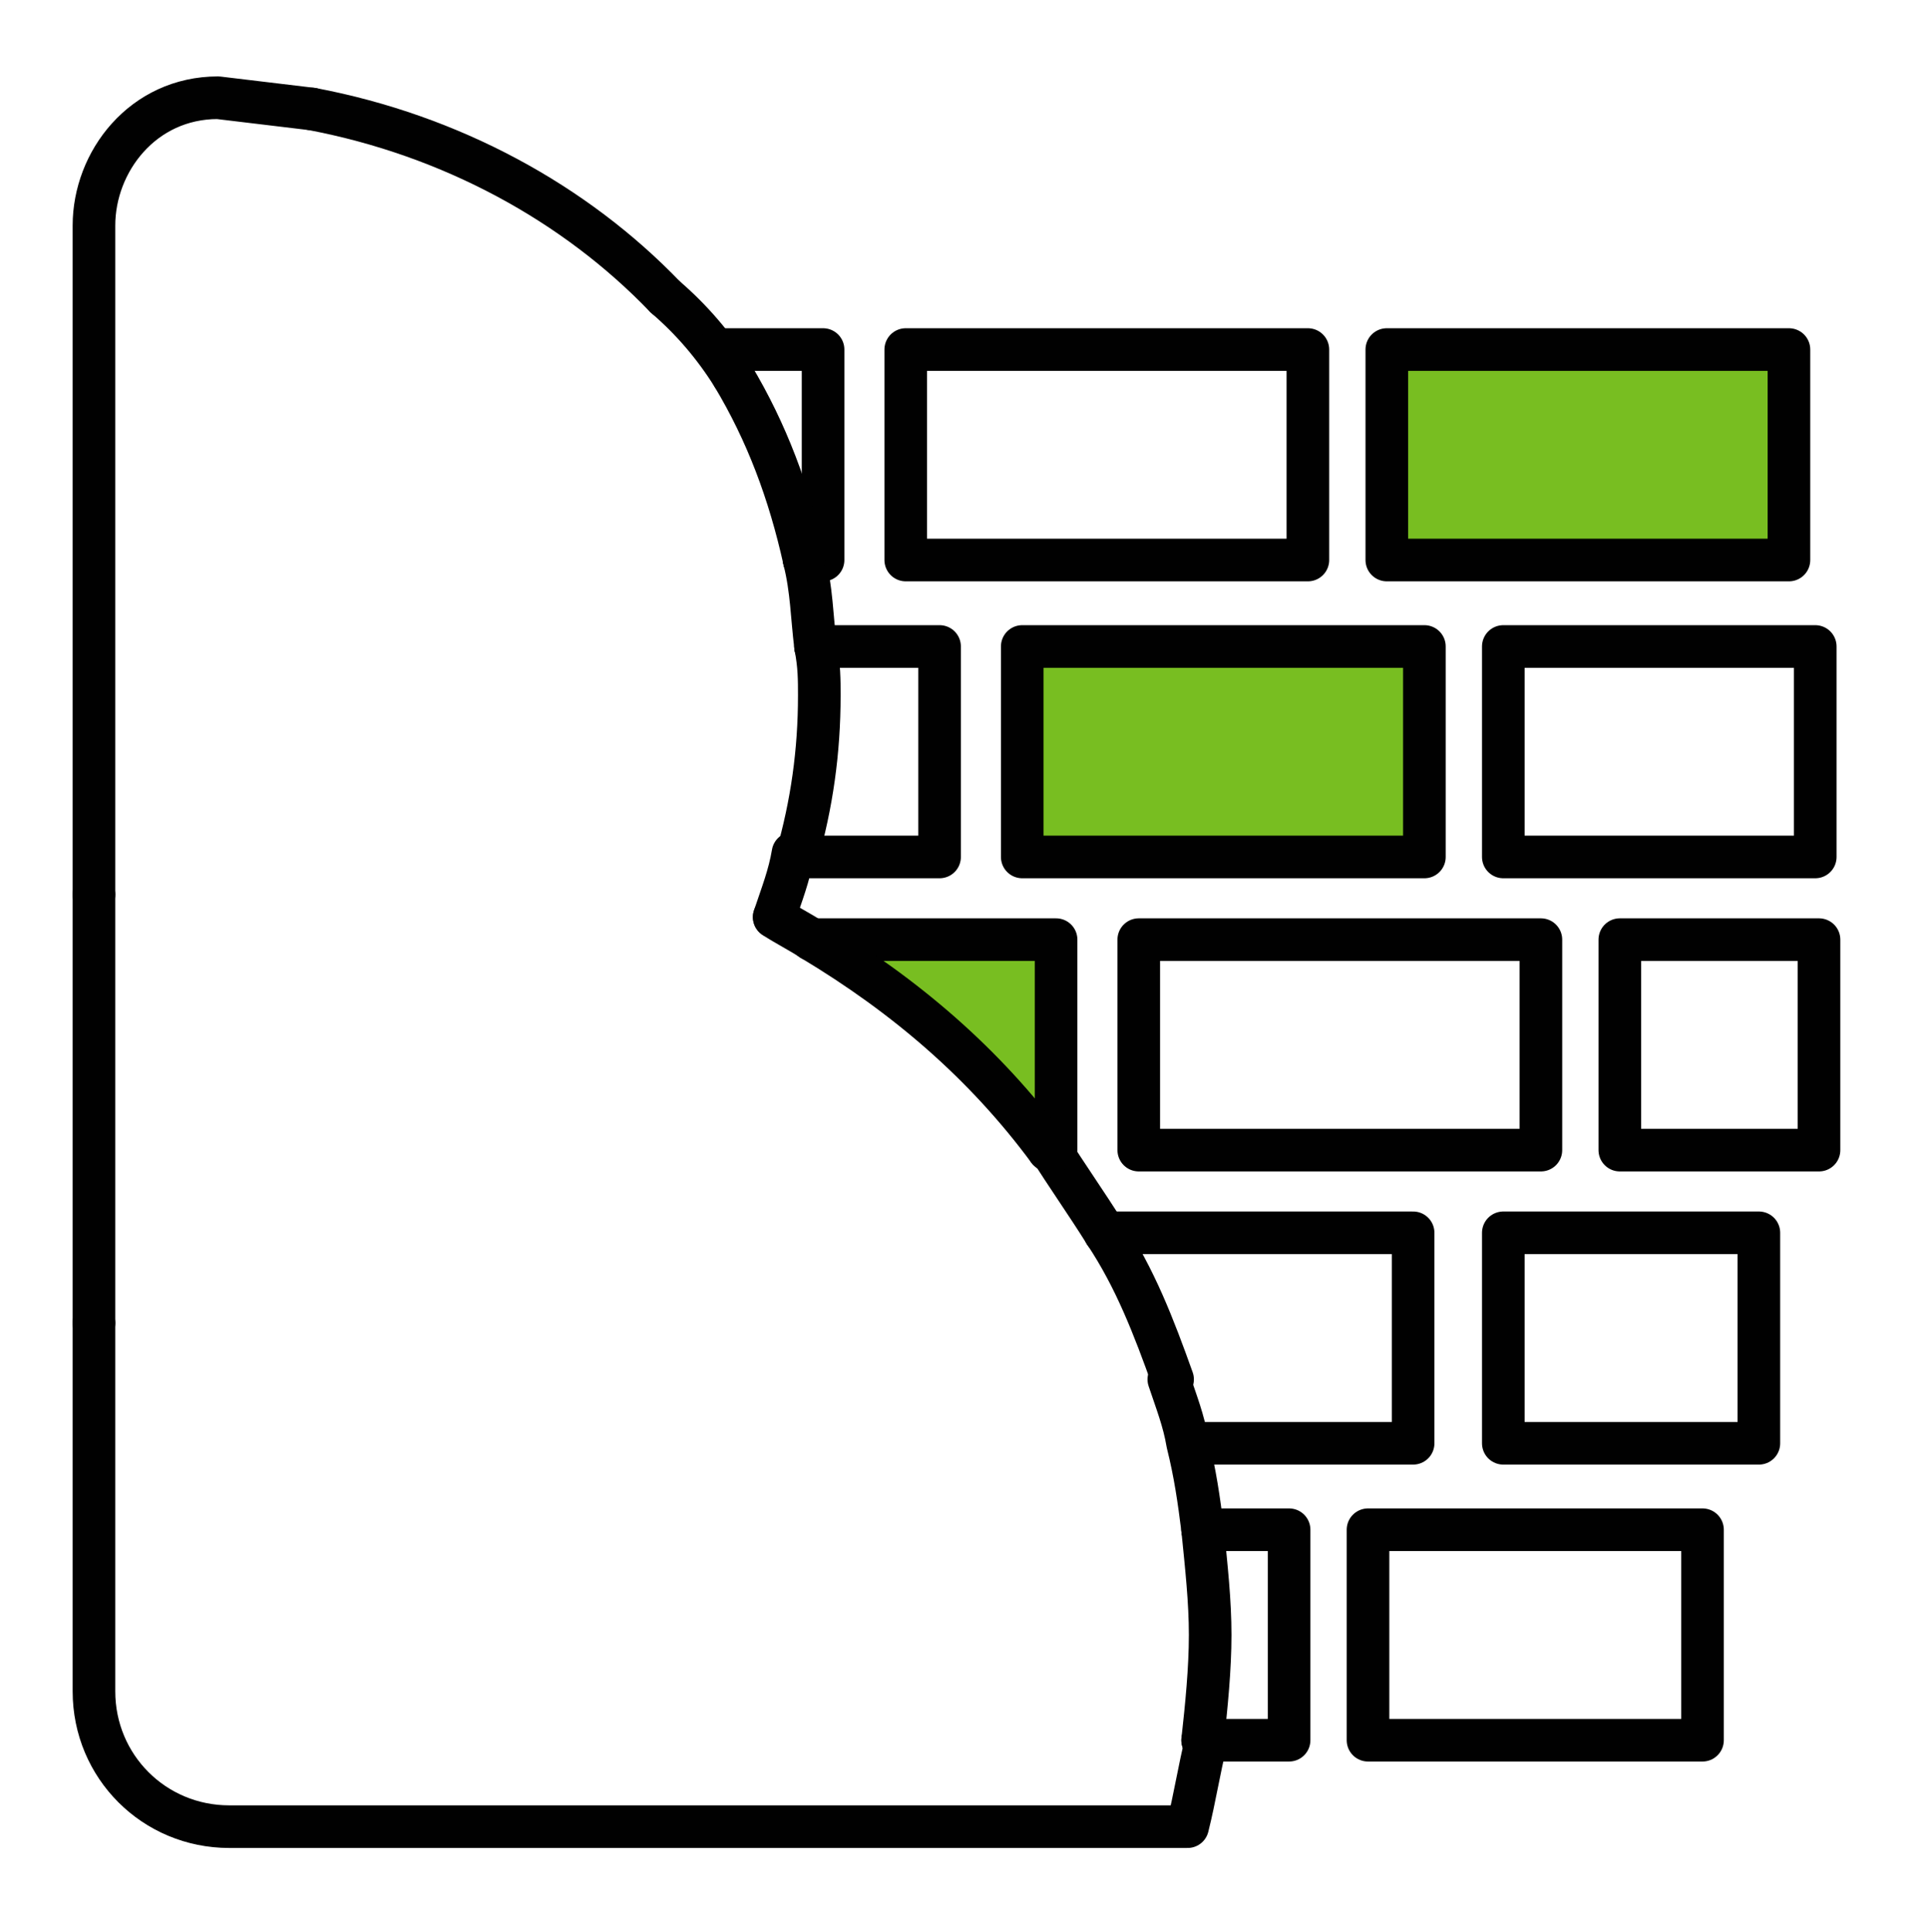
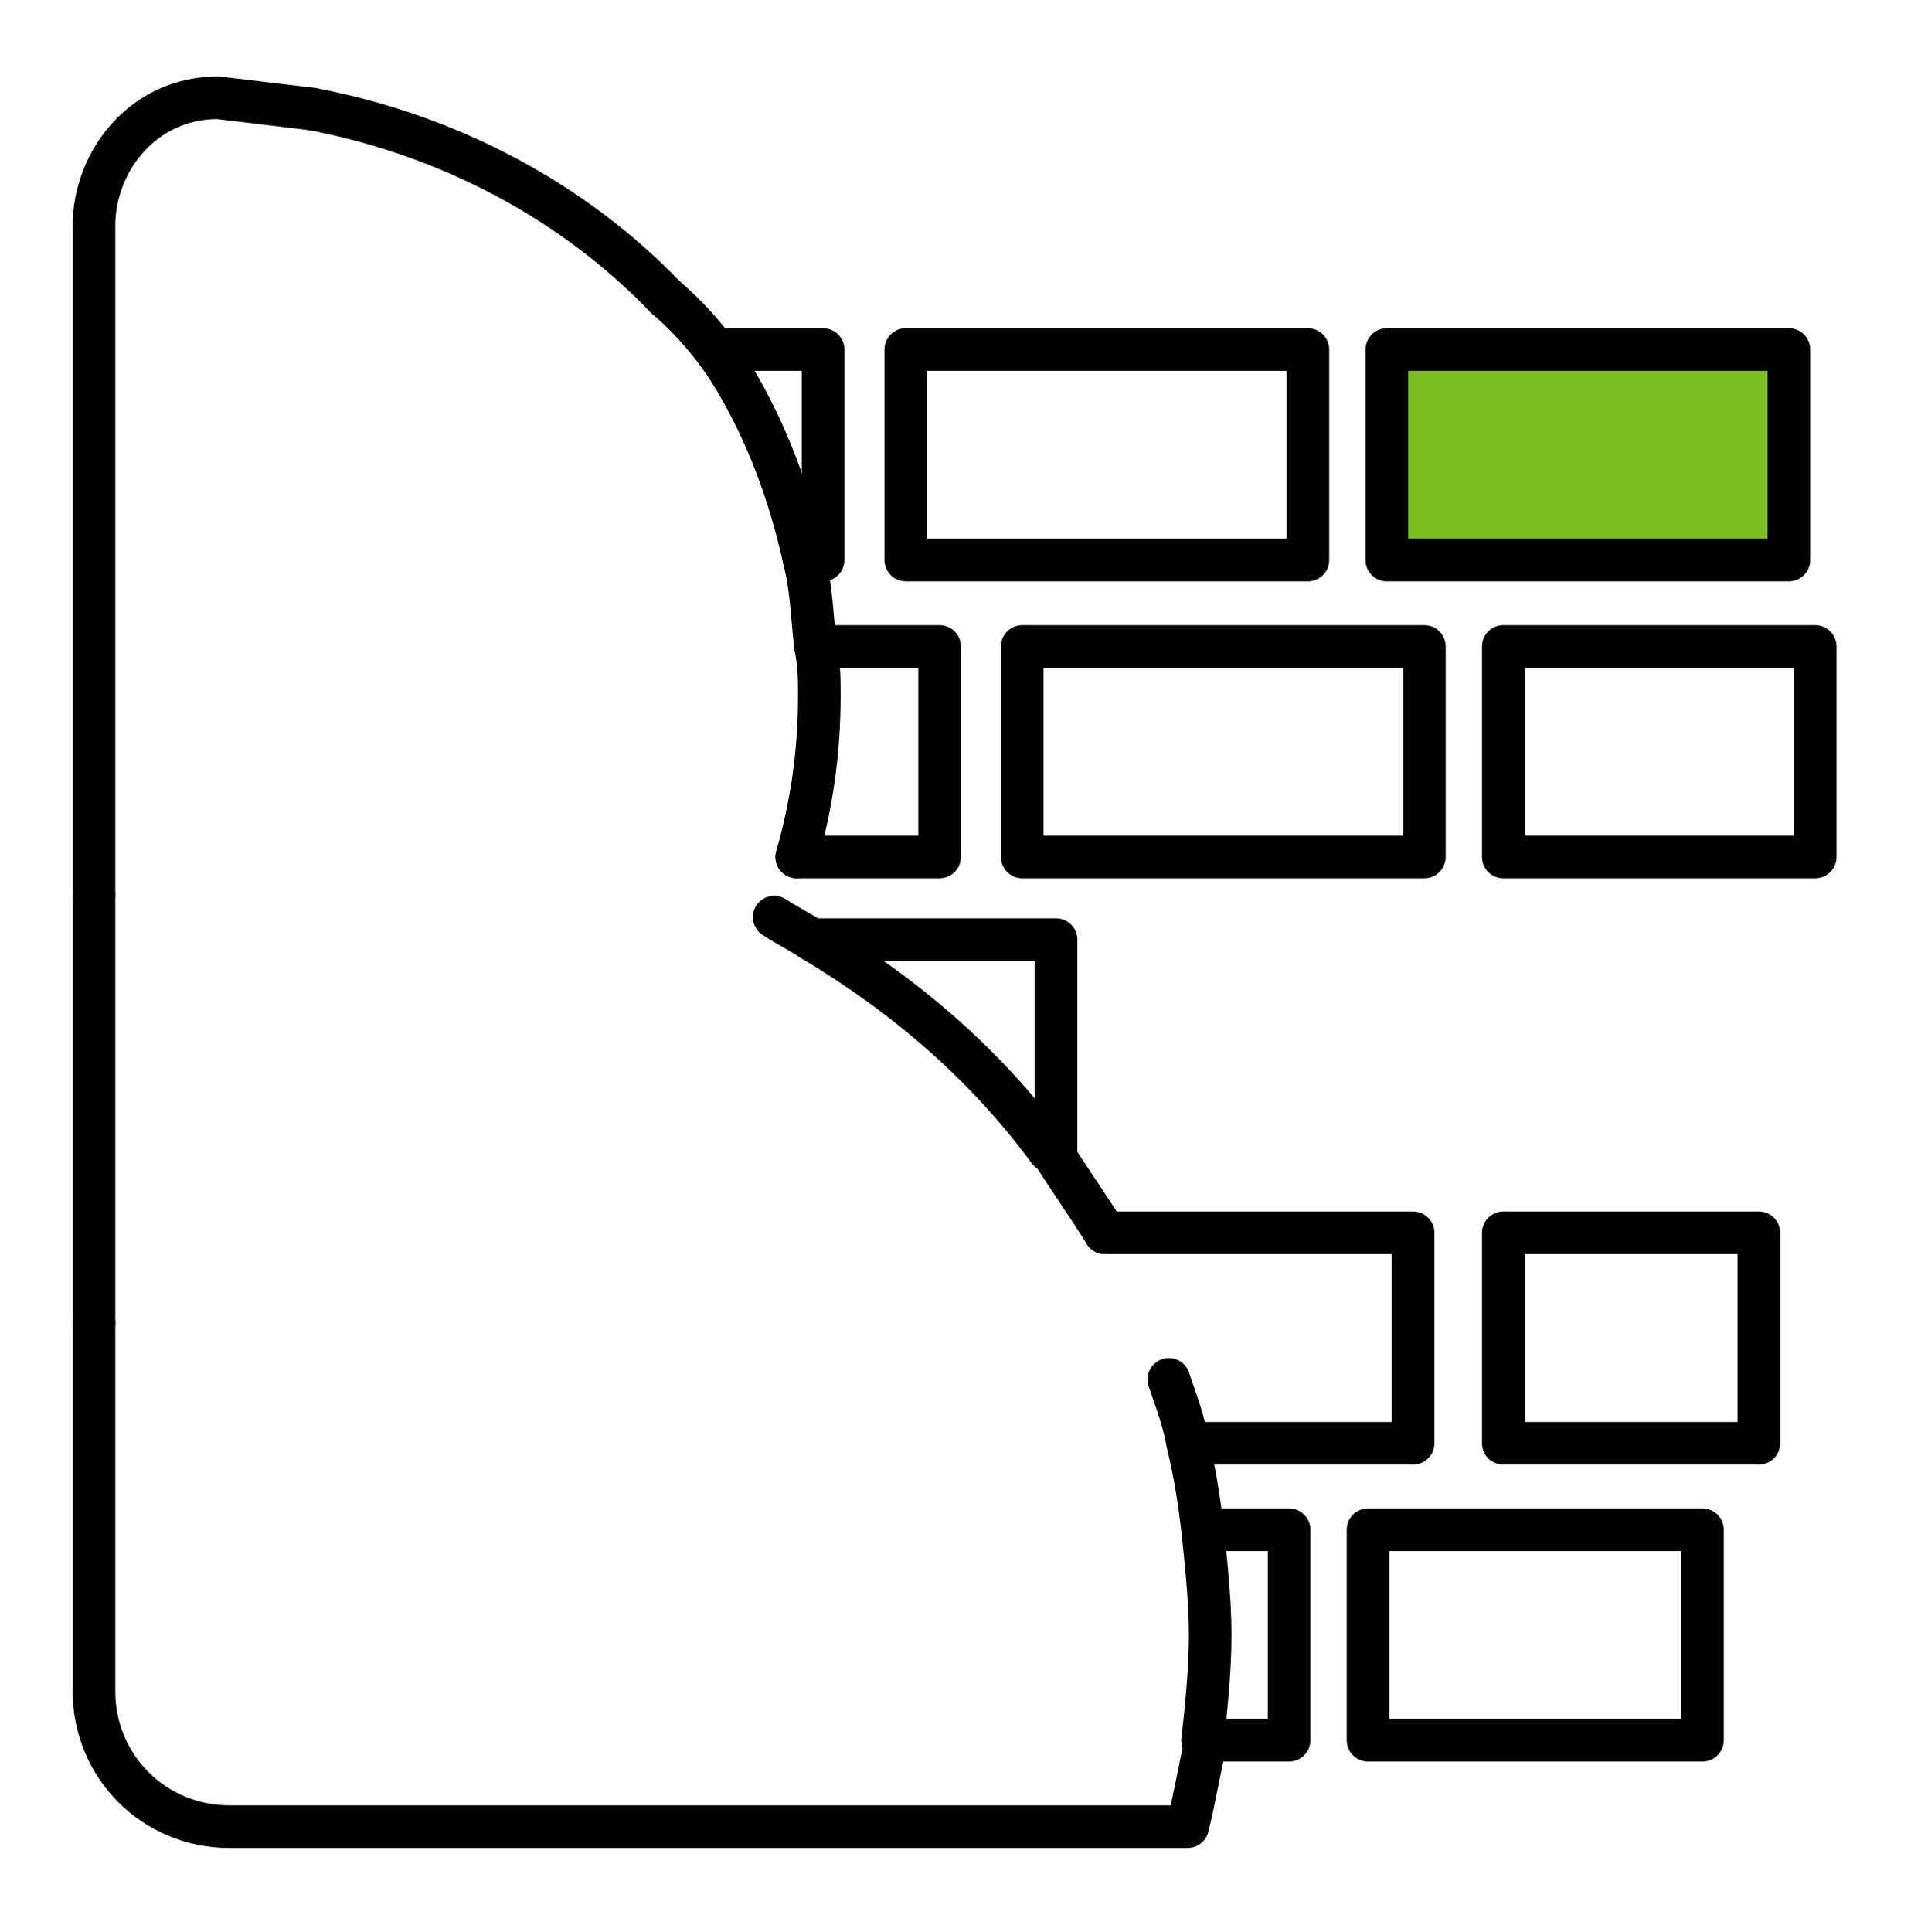
<svg xmlns="http://www.w3.org/2000/svg" id="Слой_3" x="0px" y="0px" viewBox="0 0 51.3 51.4" style="enable-background:new 0 0 51.3 51.4;" xml:space="preserve">
  <style type="text/css"> .st0{fill:#78BE21;} .st1{fill:none;stroke:#010101;stroke-width:1.134;stroke-linecap:round;stroke-linejoin:round;stroke-miterlimit:10;} </style>
  <g>
    <g id="XMLID_1_">
      <g>
-         <path class="st0" d="M28.1,25v5.6h-0.1c-1.7-2.3-3.8-4.1-6.3-5.6H28.1z" />
+         <path class="st0" d="M28.1,25v5.6h-0.1H28.1z" />
        <rect x="36.9" y="9.3" class="st0" width="10.7" height="5.6" />
-         <rect x="27.2" y="17.2" class="st0" width="10.7" height="5.6" />
      </g>
      <g>
        <path class="st1" d="M8.3,2.9C7.5,2.8,6.6,2.7,5.8,2.6c-2,0-3.3,1.7-3.3,3.4v17.8" />
        <path class="st1" d="M19.5,10c-0.5-0.8-1.1-1.5-1.8-2.1" />
        <path class="st1" d="M21.7,17.2c-0.1-0.8-0.1-1.5-0.3-2.3" />
-         <path class="st1" d="M20.6,24.4c0.2-0.6,0.4-1.1,0.5-1.7" />
        <path class="st1" d="M32,40.7c-0.1-0.8-0.2-1.5-0.4-2.3c-0.1-0.6-0.3-1.1-0.5-1.7" />
        <path class="st1" d="M2.5,35.2V45c0,2,1.6,3.6,3.6,3.6h25.5c0.2-0.8,0.3-1.5,0.5-2.3" />
        <path class="st1" d="M29.4,32.8c-0.5-0.8-1-1.5-1.5-2.3" />
        <path class="st1" d="M21.6,25c-0.3-0.2-0.7-0.4-1-0.6" />
        <line class="st1" x1="2.5" y1="23.8" x2="2.5" y2="35.2" />
        <path class="st1" d="M17.7,7.9c-2.4-2.5-5.7-4.3-9.4-5" />
        <polyline class="st1" points="21.4,14.9 21.9,14.9 21.9,9.3 19.1,9.3 " />
        <path class="st1" d="M21.4,14.9c-0.4-1.8-1-3.4-1.9-4.9c-0.1-0.2-0.3-0.5-0.4-0.7" />
        <rect x="24.1" y="9.3" class="st1" width="10.7" height="5.6" />
        <rect x="36.9" y="9.3" class="st1" width="10.7" height="5.6" />
        <polyline class="st1" points="21.2,22.8 25,22.8 25,17.2 21.7,17.2 " />
        <path class="st1" d="M21.2,22.8c0.4-1.4,0.6-2.8,0.6-4.3c0-0.4,0-0.8-0.1-1.3" />
        <rect x="27.2" y="17.2" class="st1" width="10.7" height="5.6" />
        <rect x="40" y="17.2" class="st1" width="8.3" height="5.6" />
        <polyline class="st1" points="27.9,30.6 28.1,30.6 28.1,25 21.6,25 " />
        <path class="st1" d="M27.9,30.6c-1.7-2.3-3.8-4.1-6.3-5.6" />
-         <rect x="30.3" y="25" class="st1" width="10.7" height="5.6" />
-         <rect x="43.1" y="25" class="st1" width="5.3" height="5.6" />
-         <path class="st1" d="M31.2,36.7c-0.5-1.4-1-2.7-1.8-3.9" />
        <rect x="40" y="32.8" class="st1" width="6.8" height="5.6" />
        <polyline class="st1" points="31.7,38.4 37.6,38.4 37.6,32.8 29.4,32.8 " />
        <polyline class="st1" points="32,46.3 34.3,46.3 34.3,40.7 32,40.7 " />
        <path class="st1" d="M32,46.3c0.1-0.9,0.2-1.9,0.2-2.8c0-0.9-0.1-1.8-0.2-2.8" />
        <rect x="36.4" y="40.7" class="st1" width="8.9" height="5.6" />
      </g>
    </g>
  </g>
</svg>